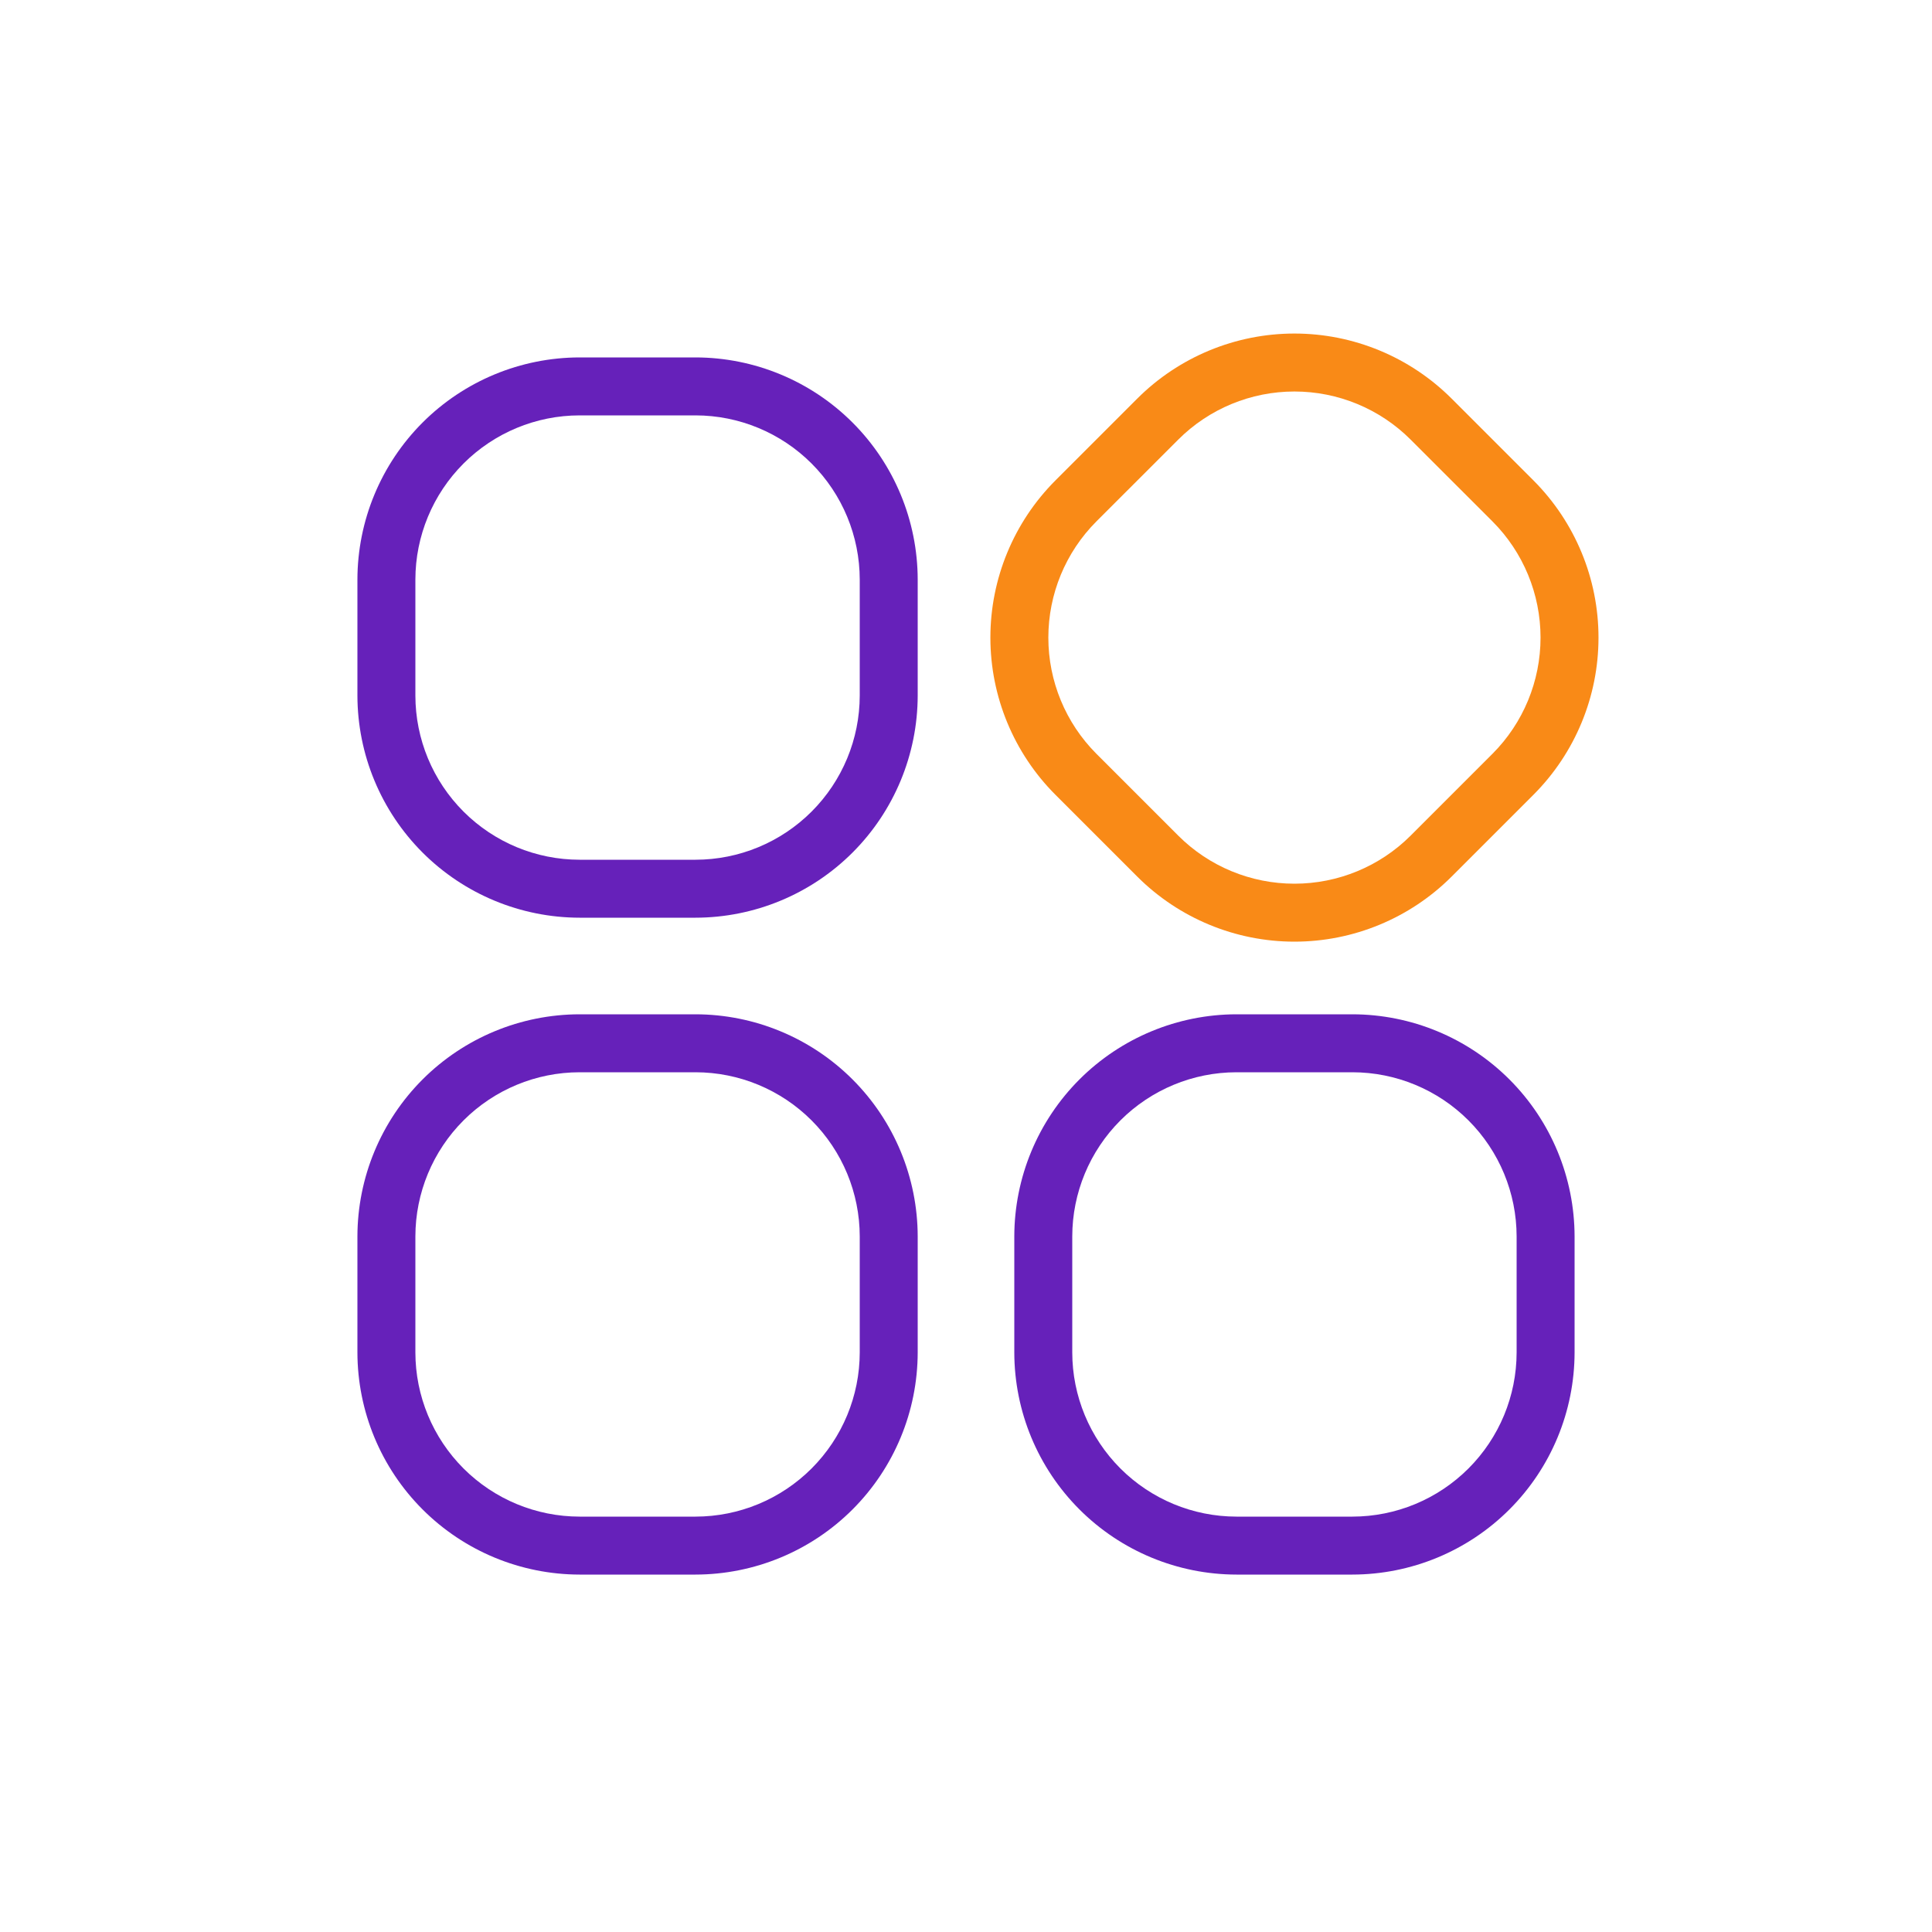
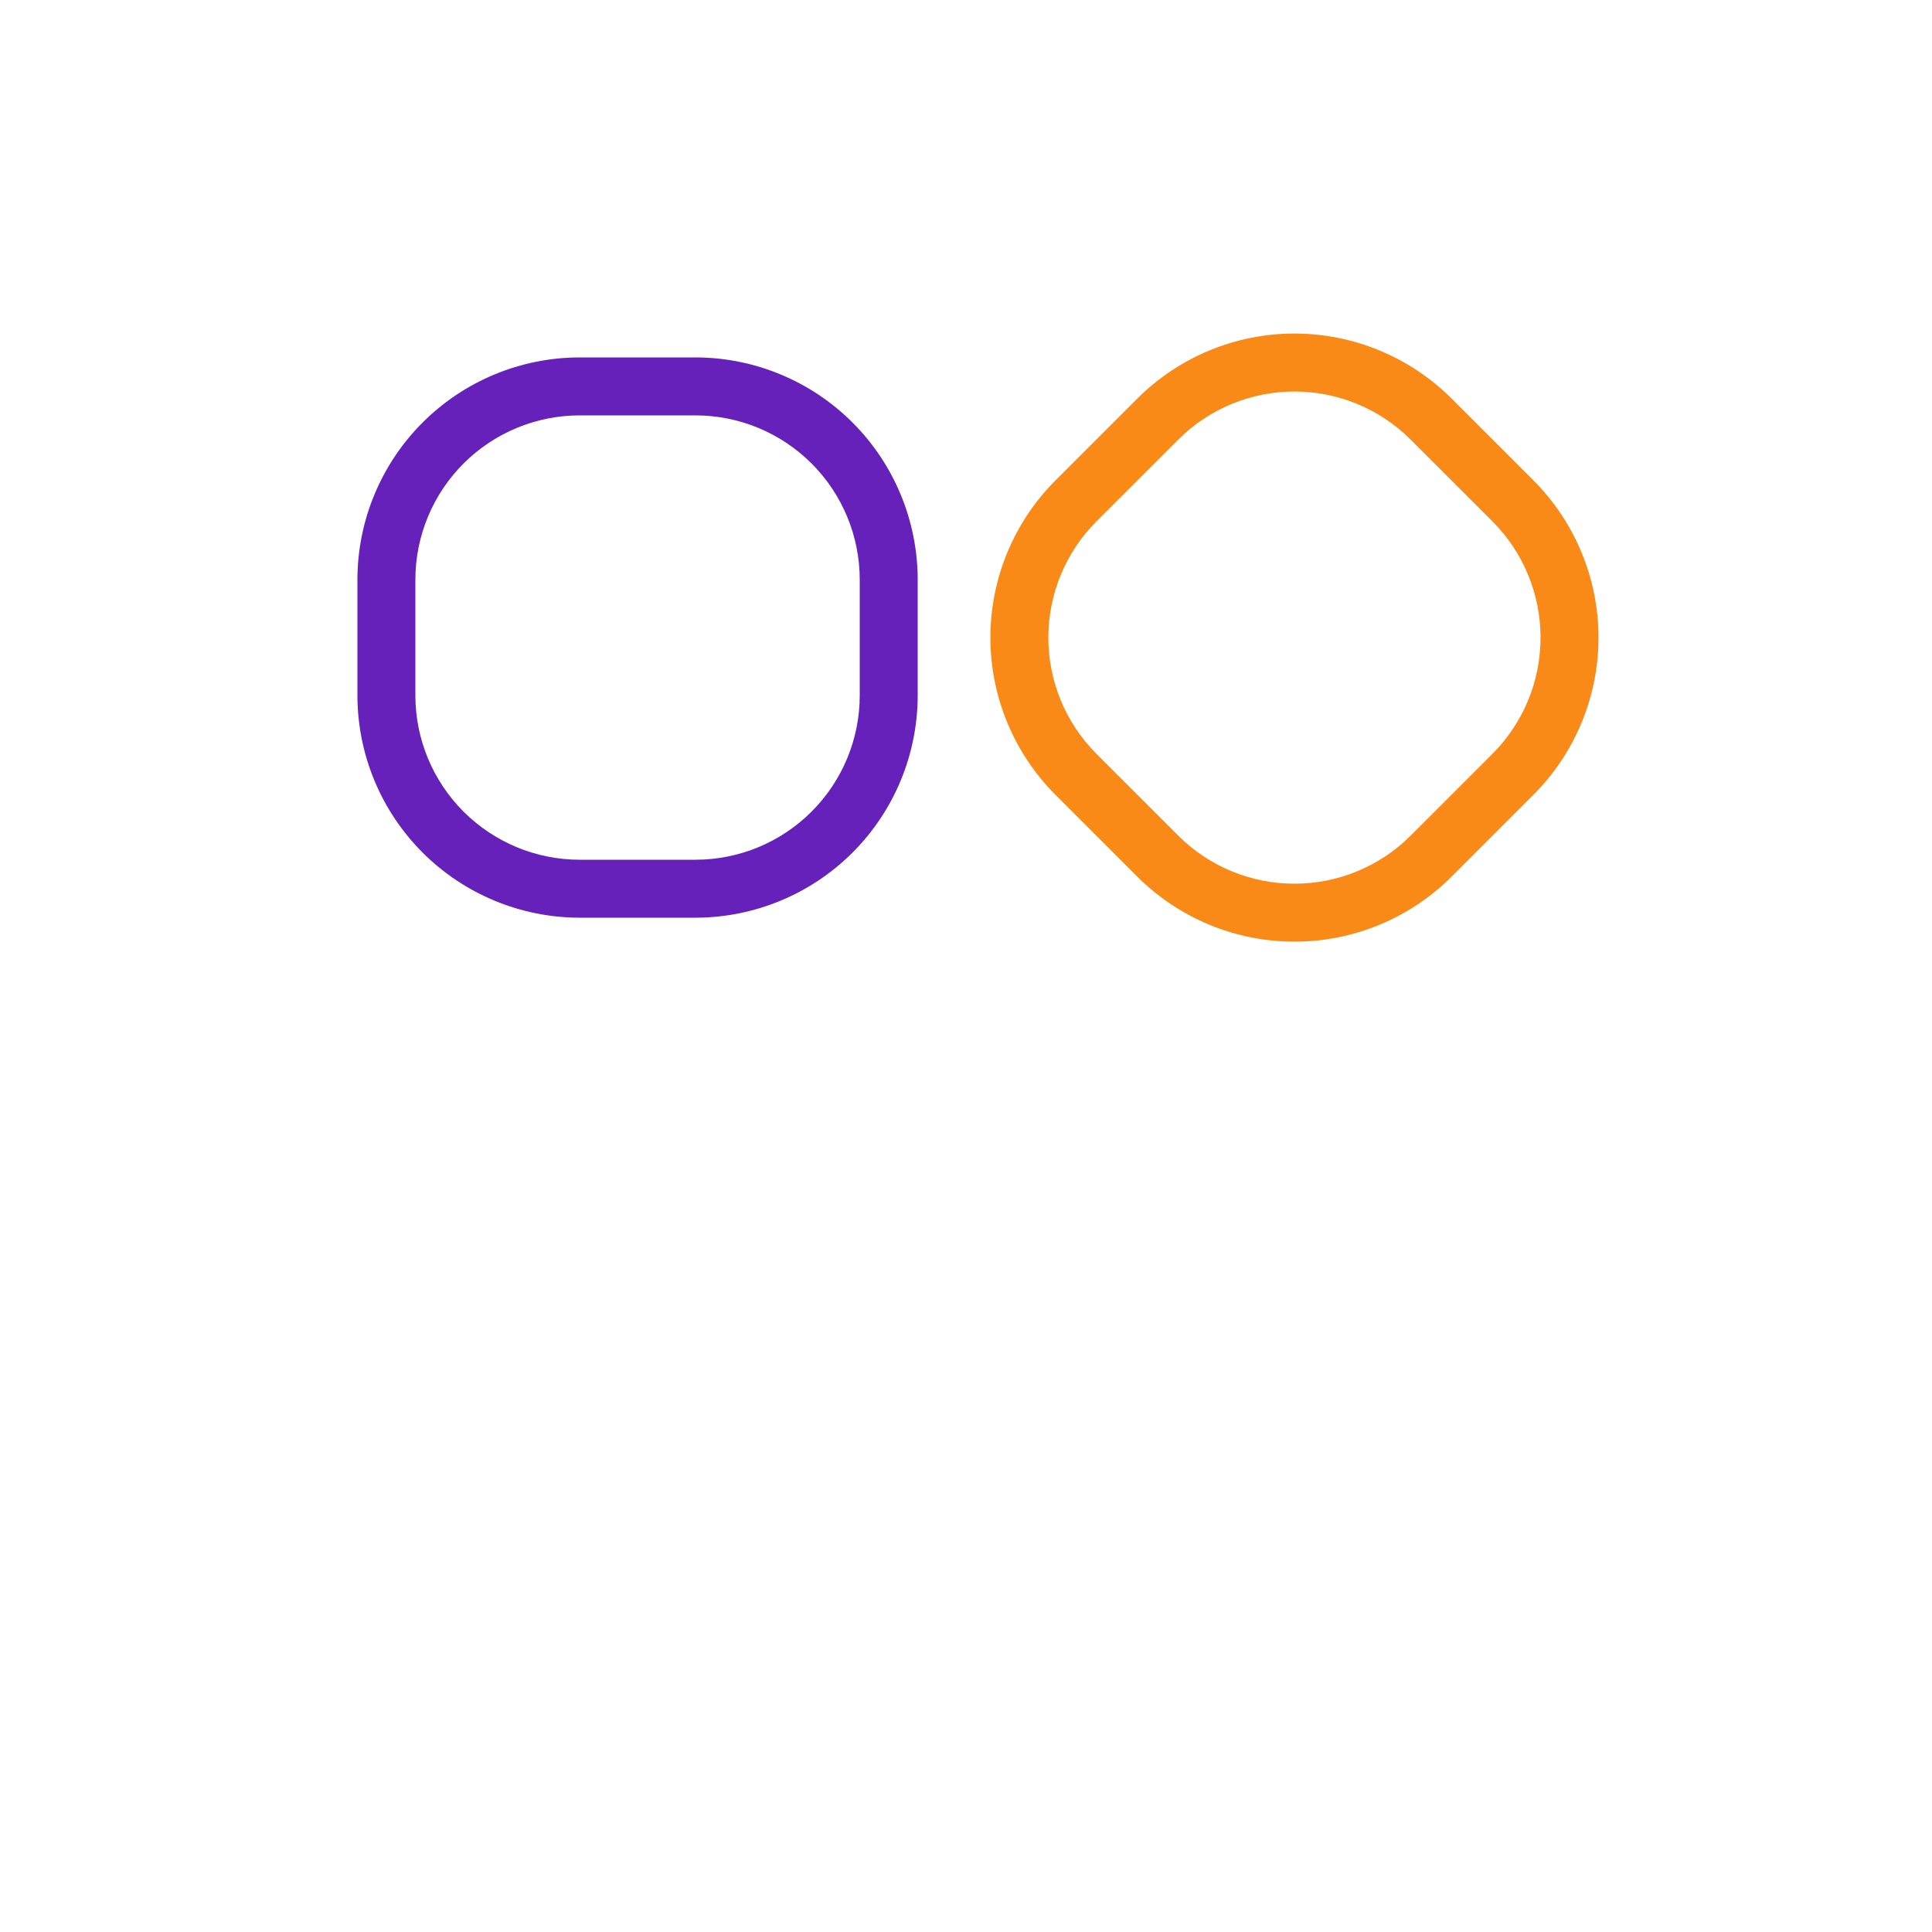
<svg xmlns="http://www.w3.org/2000/svg" width="50" height="50" viewBox="0 0 50 50" fill="none">
  <path d="M18 23.75H15C13.476 23.748 12.014 23.142 10.936 22.064C9.858 20.986 9.252 19.524 9.25 18V15C9.252 13.476 9.858 12.014 10.936 10.936C12.014 9.858 13.476 9.252 15 9.25H18C19.524 9.252 20.986 9.858 22.064 10.936C23.142 12.014 23.748 13.476 23.75 15V18C23.748 19.524 23.142 20.986 22.064 22.064C20.986 23.142 19.524 23.748 18 23.75ZM15 10.75C13.873 10.751 12.793 11.199 11.996 11.996C11.199 12.793 10.751 13.873 10.75 15V18C10.751 19.127 11.199 20.207 11.996 21.004C12.793 21.801 13.873 22.249 15 22.25H18C19.127 22.249 20.207 21.801 21.004 21.004C21.801 20.207 22.249 19.127 22.25 18V15C22.249 13.873 21.801 12.793 21.004 11.996C20.207 11.199 19.127 10.751 18 10.75H15Z" fill="#6621BA" />
  <path d="M29.434 22.688L27.313 20.567C26.236 19.488 25.631 18.026 25.631 16.501C25.631 14.977 26.236 13.514 27.313 12.435L29.434 10.314C30.513 9.237 31.976 8.632 33.5 8.632C35.025 8.632 36.487 9.237 37.566 10.314L39.687 12.435C40.764 13.514 41.369 14.977 41.369 16.501C41.369 18.026 40.764 19.488 39.687 20.567L37.566 22.688C36.487 23.765 35.025 24.37 33.5 24.37C31.976 24.37 30.513 23.765 29.434 22.688ZM36.505 11.375C35.708 10.579 34.627 10.132 33.5 10.132C32.373 10.132 31.292 10.579 30.495 11.375L28.373 13.496C27.578 14.293 27.131 15.374 27.131 16.501C27.131 17.628 27.578 18.709 28.373 19.506L30.495 21.628C31.292 22.424 32.373 22.87 33.5 22.87C34.627 22.87 35.708 22.424 36.505 21.628L38.627 19.506C39.422 18.709 39.869 17.628 39.869 16.501C39.869 15.374 39.422 14.293 38.627 13.496L36.505 11.375Z" fill="#F98A17" />
-   <path d="M18 40.75H15C13.476 40.748 12.014 40.142 10.936 39.064C9.858 37.986 9.252 36.525 9.25 35V32C9.252 30.476 9.858 29.014 10.936 27.936C12.014 26.858 13.476 26.252 15 26.25H18C19.524 26.252 20.986 26.858 22.064 27.936C23.142 29.014 23.748 30.476 23.75 32V35C23.748 36.525 23.142 37.986 22.064 39.064C20.986 40.142 19.524 40.748 18 40.75ZM15 27.75C13.873 27.751 12.793 28.199 11.996 28.996C11.199 29.793 10.751 30.873 10.75 32V35C10.751 36.127 11.199 37.207 11.996 38.004C12.793 38.801 13.873 39.249 15 39.25H18C19.127 39.249 20.207 38.801 21.004 38.004C21.801 37.207 22.249 36.127 22.25 35V32C22.249 30.873 21.801 29.793 21.004 28.996C20.207 28.199 19.127 27.751 18 27.75H15Z" fill="#6621BA" />
-   <path d="M35 40.75H32C30.476 40.748 29.014 40.142 27.936 39.064C26.858 37.986 26.252 36.525 26.25 35V32C26.252 30.476 26.858 29.014 27.936 27.936C29.014 26.858 30.476 26.252 32 26.25H35C36.525 26.252 37.986 26.858 39.064 27.936C40.142 29.014 40.748 30.476 40.75 32V35C40.748 36.525 40.142 37.986 39.064 39.064C37.986 40.142 36.525 40.748 35 40.75ZM32 27.75C30.873 27.751 29.793 28.199 28.996 28.996C28.199 29.793 27.751 30.873 27.75 32V35C27.751 36.127 28.199 37.207 28.996 38.004C29.793 38.801 30.873 39.249 32 39.25H35C36.127 39.249 37.207 38.801 38.004 38.004C38.801 37.207 39.249 36.127 39.25 35V32C39.249 30.873 38.801 29.793 38.004 28.996C37.207 28.199 36.127 27.751 35 27.75H32Z" fill="#6621BA" />
</svg>